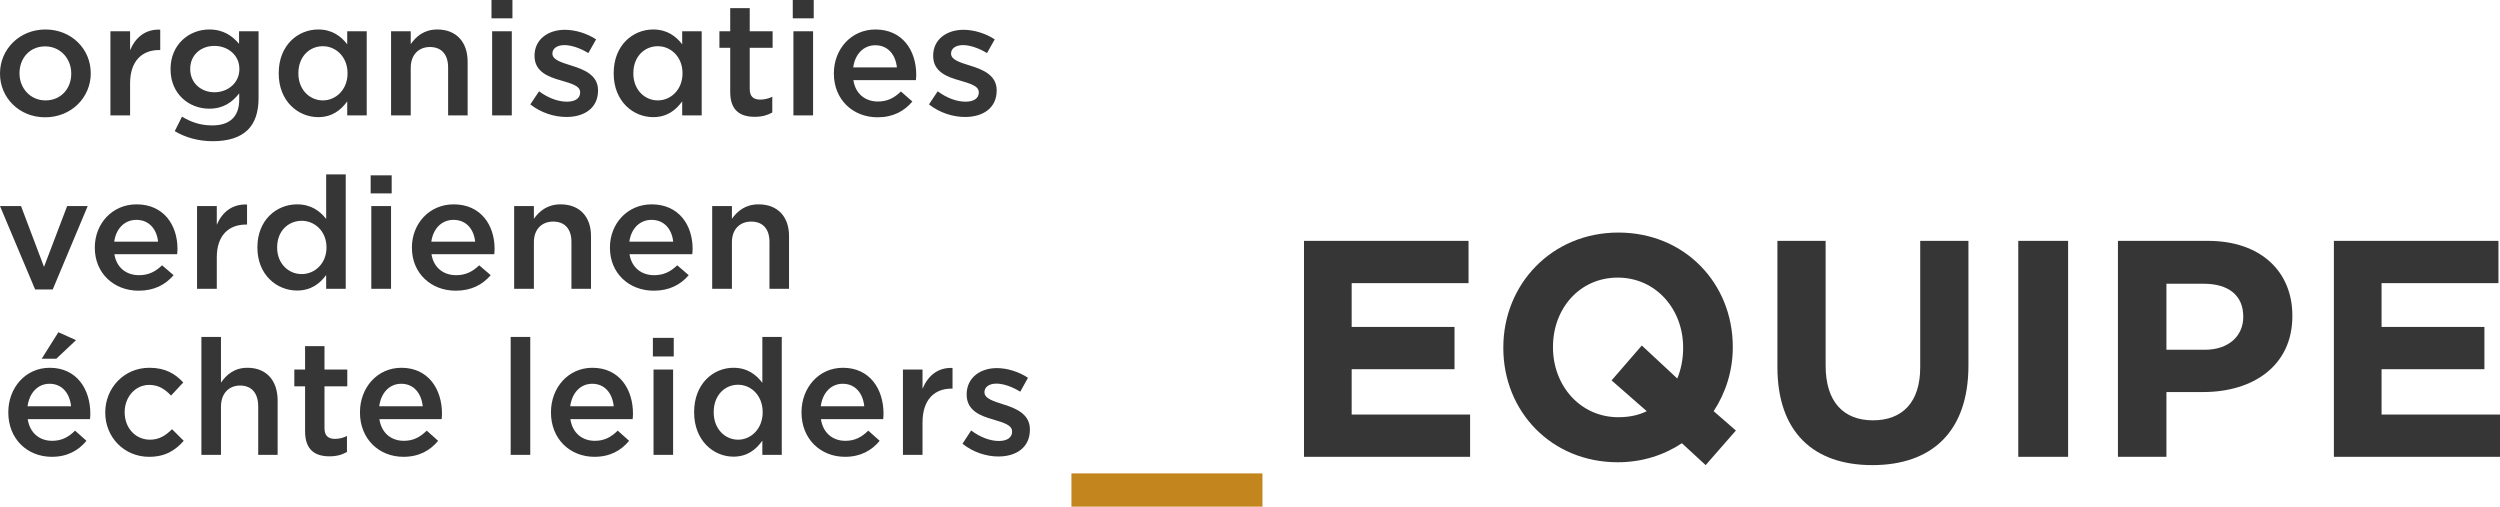
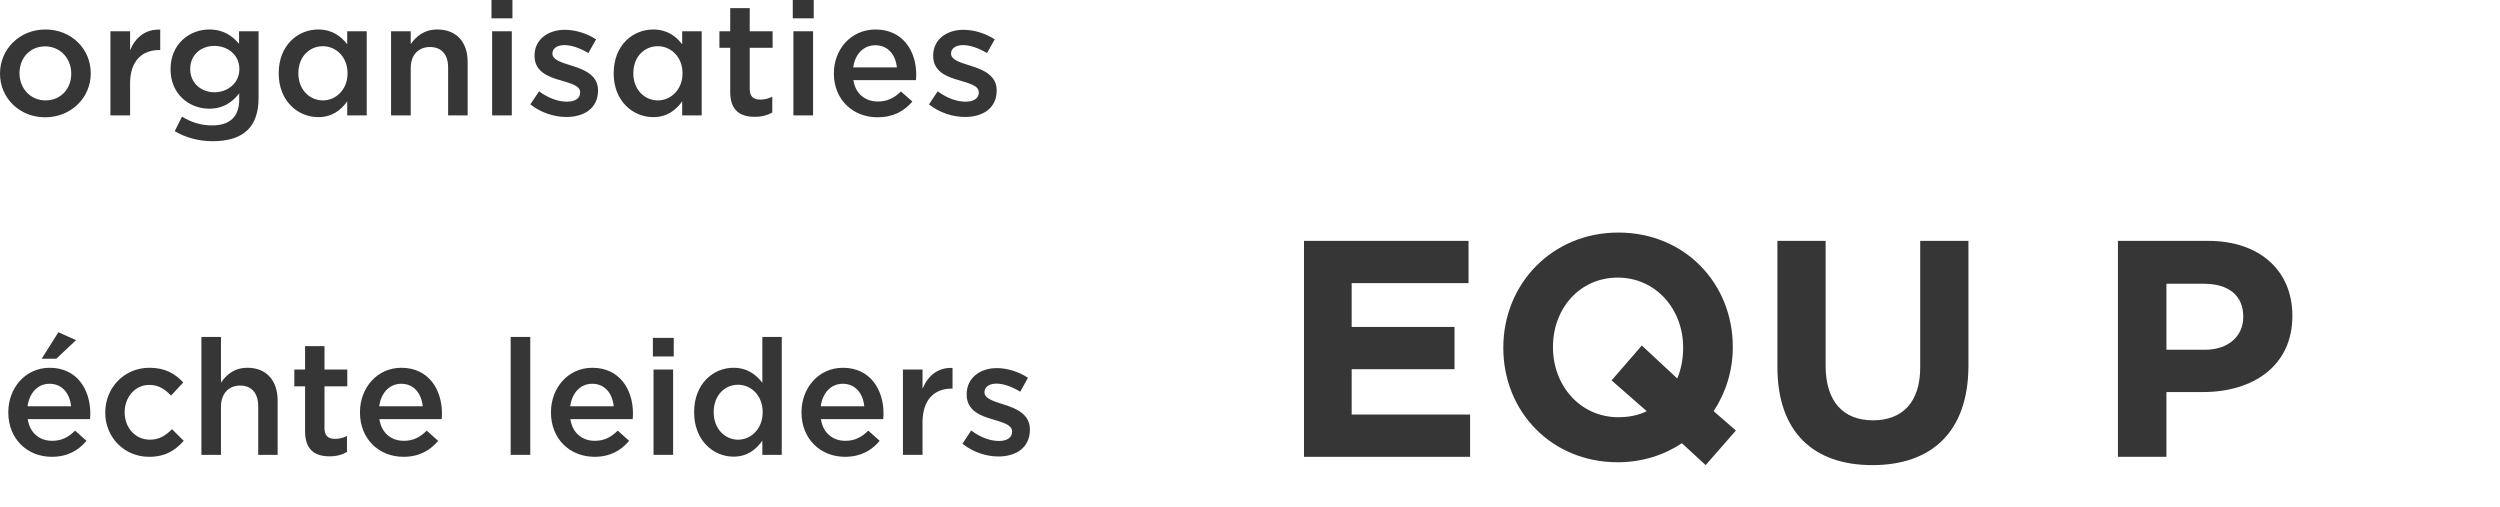
<svg xmlns="http://www.w3.org/2000/svg" width="301px" height="61px" viewBox="0 0 301 61" version="1.1">
  <title>Group 2</title>
  <g id="Symbols" stroke="none" stroke-width="1" fill="none" fill-rule="evenodd">
    <g id="Header-new" transform="translate(-156, -76)">
      <g id="Group-2" transform="translate(156, 76)">
-         <polygon id="Fill-1" fill="#C3851D" points="129 61 152 61 152 57 129 57" />
        <polygon id="Fill-2" fill="#373636" points="157 29 176.812 29 176.812 34.089 162.741 34.089 162.741 39.363 175.124 39.363 175.124 44.452 162.741 44.452 162.741 49.911 177 49.911 177 55 157 55" />
        <path d="M205.36,56 L202.501,53.364 C200.31,54.816 197.674,55.656 194.777,55.656 C186.756,55.656 181,49.506 181,41.905 L181,41.828 C181,34.226 186.83,28 194.851,28 C202.872,28 208.628,34.15 208.628,41.751 L208.628,41.828 C208.628,44.655 207.774,47.29 206.326,49.506 L209,51.836 L205.36,56 Z M198.268,49.506 L194.034,45.8 L197.674,41.598 L201.944,45.571 C202.39,44.502 202.65,43.242 202.65,41.905 L202.65,41.828 C202.65,37.244 199.381,33.424 194.777,33.424 C190.172,33.424 186.979,37.168 186.979,41.751 L186.979,41.828 C186.979,46.411 190.246,50.232 194.851,50.232 C196.114,50.232 197.265,50.003 198.268,49.506 L198.268,49.506 Z" id="Fill-3" fill="#373636" />
        <path d="M214,44.189 L214,29 L219.806,29 L219.806,44.037 C219.806,48.367 221.956,50.607 225.5,50.607 C229.045,50.607 231.194,48.443 231.194,44.228 L231.194,29 L237,29 L237,44 C237,52.05 232.513,56 225.425,56 C218.336,56 214,52.013 214,44.189" id="Fill-5" fill="#373636" />
-         <polygon id="Fill-7" fill="#373636" points="243 55 249 55 249 29 243 29" />
        <path d="M255,29 L265.841,29 C272.172,29 276,32.677 276,37.989 L276,38.063 C276,44.079 271.224,47.201 265.273,47.201 L260.838,47.201 L260.838,55 L255,55 L255,29 Z M265.463,42.111 C268.381,42.111 270.087,40.403 270.087,38.174 L270.087,38.099 C270.087,35.538 268.268,34.163 265.349,34.163 L260.838,34.163 L260.838,42.111 L265.463,42.111 Z" id="Fill-9" fill="#373636" />
-         <polygon id="Fill-10" fill="#373636" points="281 29 300.813 29 300.813 34.089 286.741 34.089 286.741 39.363 299.123 39.363 299.123 44.452 286.741 44.452 286.741 49.911 301 49.911 301 55 281 55" />
        <path d="M5.02,43.191 L6.778,43.191 L9.155,40.953 L7.029,40 L5.02,43.191 Z M6.237,55 C8.111,55 9.445,54.241 10.411,53.074 L9.039,51.848 C8.227,52.646 7.416,53.074 6.276,53.074 C4.768,53.074 3.59,52.14 3.338,50.467 L10.836,50.467 C10.856,50.233 10.875,50.019 10.875,49.805 C10.875,46.848 9.232,44.28 5.986,44.28 C3.068,44.28 1,46.693 1,49.63 L1,49.669 C1,52.84 3.28,55 6.237,55 L6.237,55 Z M3.319,48.911 C3.532,47.315 4.536,46.206 5.966,46.206 C7.512,46.206 8.401,47.393 8.556,48.911 L3.319,48.911 Z M17.948,55 C19.938,55 21.117,54.202 22.122,53.074 L20.711,51.673 C19.958,52.432 19.165,52.938 18.064,52.938 C16.267,52.938 15.01,51.479 15.01,49.65 L15.01,49.611 C15.01,47.821 16.267,46.342 17.967,46.342 C19.127,46.342 19.88,46.887 20.595,47.626 L22.064,46.051 C21.098,45 19.9,44.28 17.986,44.28 C14.914,44.28 12.672,46.732 12.672,49.65 L12.672,49.689 C12.672,52.607 14.914,55 17.948,55 L17.948,55 Z M24.248,54.767 L26.605,54.767 L26.605,48.969 C26.605,47.374 27.552,46.42 28.905,46.42 C30.296,46.42 31.089,47.335 31.089,48.93 L31.089,54.767 L33.427,54.767 L33.427,48.21 C33.427,45.837 32.093,44.28 29.794,44.28 C28.209,44.28 27.262,45.117 26.605,46.07 L26.605,40.564 L24.248,40.564 L24.248,54.767 Z M39.668,54.942 C40.557,54.942 41.195,54.747 41.775,54.416 L41.775,52.49 C41.311,52.724 40.847,52.84 40.325,52.84 C39.533,52.84 39.069,52.471 39.069,51.556 L39.069,46.518 L41.813,46.518 L41.813,44.494 L39.069,44.494 L39.069,41.673 L36.731,41.673 L36.731,44.494 L35.436,44.494 L35.436,46.518 L36.731,46.518 L36.731,51.926 C36.731,54.183 37.948,54.942 39.668,54.942 L39.668,54.942 Z M48.577,55 C50.451,55 51.785,54.241 52.751,53.074 L51.379,51.848 C50.567,52.646 49.756,53.074 48.615,53.074 C47.108,53.074 45.929,52.14 45.678,50.467 L53.176,50.467 C53.195,50.233 53.215,50.019 53.215,49.805 C53.215,46.848 51.572,44.28 48.326,44.28 C45.408,44.28 43.34,46.693 43.34,49.63 L43.34,49.669 C43.34,52.84 45.62,55 48.577,55 L48.577,55 Z M45.659,48.911 C45.871,47.315 46.876,46.206 48.306,46.206 C49.852,46.206 50.741,47.393 50.896,48.911 L45.659,48.911 Z M61.485,54.767 L63.843,54.767 L63.843,40.564 L61.485,40.564 L61.485,54.767 Z M71.573,55 C73.447,55 74.781,54.241 75.747,53.074 L74.375,51.848 C73.563,52.646 72.751,53.074 71.611,53.074 C70.104,53.074 68.925,52.14 68.674,50.467 L76.172,50.467 C76.191,50.233 76.211,50.019 76.211,49.805 C76.211,46.848 74.568,44.28 71.321,44.28 C68.403,44.28 66.336,46.693 66.336,49.63 L66.336,49.669 C66.336,52.84 68.616,55 71.573,55 L71.573,55 Z M68.655,48.911 C68.867,47.315 69.872,46.206 71.302,46.206 C72.848,46.206 73.737,47.393 73.892,48.911 L68.655,48.911 Z M78.607,42.918 L81.119,42.918 L81.119,40.681 L78.607,40.681 L78.607,42.918 Z M78.684,54.767 L81.042,54.767 L81.042,44.494 L78.684,44.494 L78.684,54.767 Z M88.308,54.981 C89.97,54.981 91.033,54.125 91.786,53.054 L91.786,54.767 L94.125,54.767 L94.125,40.564 L91.786,40.564 L91.786,46.089 C91.052,45.117 89.989,44.28 88.308,44.28 C85.873,44.28 83.573,46.206 83.573,49.611 L83.573,49.65 C83.573,53.054 85.912,54.981 88.308,54.981 L88.308,54.981 Z M88.868,52.938 C87.284,52.938 85.931,51.634 85.931,49.65 L85.931,49.611 C85.931,47.588 87.264,46.323 88.868,46.323 C90.434,46.323 91.825,47.626 91.825,49.611 L91.825,49.65 C91.825,51.615 90.434,52.938 88.868,52.938 L88.868,52.938 Z M101.738,55 C103.613,55 104.946,54.241 105.913,53.074 L104.541,51.848 C103.729,52.646 102.917,53.074 101.777,53.074 C100.269,53.074 99.09,52.14 98.84,50.467 L106.337,50.467 C106.357,50.233 106.376,50.019 106.376,49.805 C106.376,46.848 104.733,44.28 101.487,44.28 C98.569,44.28 96.501,46.693 96.501,49.63 L96.501,49.669 C96.501,52.84 98.782,55 101.738,55 L101.738,55 Z M98.82,48.911 C99.032,47.315 100.037,46.206 101.467,46.206 C103.013,46.206 103.903,47.393 104.057,48.911 L98.82,48.911 Z M108.714,54.767 L111.072,54.767 L111.072,50.856 C111.072,48.132 112.502,46.79 114.55,46.79 L114.685,46.79 L114.685,44.3 C112.888,44.222 111.709,45.272 111.072,46.809 L111.072,44.494 L108.714,44.494 L108.714,54.767 Z M120.212,54.961 C122.338,54.961 124,53.891 124,51.732 L124,51.693 C124,49.844 122.319,49.163 120.831,48.696 C119.633,48.307 118.531,47.996 118.531,47.237 L118.531,47.198 C118.531,46.634 119.053,46.187 119.961,46.187 C120.811,46.187 121.855,46.556 122.841,47.16 L123.768,45.486 C122.686,44.767 121.295,44.319 120.019,44.319 C117.99,44.319 116.386,45.506 116.386,47.471 L116.386,47.51 C116.386,49.455 118.067,50.078 119.575,50.506 C120.773,50.875 121.855,51.148 121.855,51.946 L121.855,51.984 C121.855,52.665 121.275,53.093 120.27,53.093 C119.227,53.093 118.048,52.665 116.927,51.829 L115.884,53.424 C117.159,54.455 118.763,54.961 120.212,54.961 L120.212,54.961 Z" id="Fill-11" fill="#373636" />
-         <path d="M4.227,34.849 L6.35,34.849 L10.558,24.811 L8.084,24.811 L5.298,32.132 L2.532,24.811 L0,24.811 L4.227,34.849 Z M16.694,35 C18.583,35 19.927,34.264 20.901,33.132 L19.518,31.943 C18.7,32.717 17.882,33.132 16.733,33.132 C15.213,33.132 14.025,32.226 13.772,30.604 L21.33,30.604 C21.349,30.377 21.369,30.17 21.369,29.962 C21.369,27.094 19.713,24.604 16.441,24.604 C13.499,24.604 11.415,26.943 11.415,29.792 L11.415,29.83 C11.415,32.906 13.714,35 16.694,35 L16.694,35 Z M13.752,29.094 C13.967,27.547 14.98,26.472 16.421,26.472 C17.979,26.472 18.876,27.623 19.031,29.094 L13.752,29.094 Z M23.725,34.774 L26.102,34.774 L26.102,30.981 C26.102,28.34 27.543,27.038 29.608,27.038 L29.744,27.038 L29.744,24.623 C27.933,24.547 26.745,25.566 26.102,27.057 L26.102,24.811 L23.725,24.811 L23.725,34.774 Z M35.764,34.981 C37.439,34.981 38.51,34.151 39.27,33.113 L39.27,34.774 L41.627,34.774 L41.627,21 L39.27,21 L39.27,26.358 C38.53,25.415 37.458,24.604 35.764,24.604 C33.309,24.604 30.991,26.472 30.991,29.774 L30.991,29.811 C30.991,33.113 33.348,34.981 35.764,34.981 L35.764,34.981 Z M36.329,33 C34.731,33 33.368,31.736 33.368,29.811 L33.368,29.774 C33.368,27.811 34.712,26.585 36.329,26.585 C37.906,26.585 39.309,27.849 39.309,29.774 L39.309,29.811 C39.309,31.717 37.906,33 36.329,33 L36.329,33 Z M44.627,23.283 L47.159,23.283 L47.159,21.113 L44.627,21.113 L44.627,23.283 Z M44.705,34.774 L47.081,34.774 L47.081,24.811 L44.705,24.811 L44.705,34.774 Z M54.873,35 C56.762,35 58.107,34.264 59.081,33.132 L57.697,31.943 C56.879,32.717 56.061,33.132 54.912,33.132 C53.393,33.132 52.204,32.226 51.951,30.604 L59.509,30.604 C59.529,30.377 59.548,30.17 59.548,29.962 C59.548,27.094 57.892,24.604 54.62,24.604 C51.678,24.604 49.594,26.943 49.594,29.792 L49.594,29.83 C49.594,32.906 51.893,35 54.873,35 L54.873,35 Z M51.932,29.094 C52.146,27.547 53.159,26.472 54.6,26.472 C56.159,26.472 57.055,27.623 57.21,29.094 L51.932,29.094 Z M61.904,34.774 L64.281,34.774 L64.281,29.151 C64.281,27.604 65.235,26.679 66.599,26.679 C68.002,26.679 68.8,27.566 68.8,29.113 L68.8,34.774 L71.157,34.774 L71.157,28.415 C71.157,26.113 69.813,24.604 67.495,24.604 C65.898,24.604 64.943,25.415 64.281,26.34 L64.281,24.811 L61.904,24.811 L61.904,34.774 Z M78.715,35 C80.605,35 81.949,34.264 82.923,33.132 L81.54,31.943 C80.722,32.717 79.903,33.132 78.754,33.132 C77.235,33.132 76.047,32.226 75.793,30.604 L83.351,30.604 C83.371,30.377 83.39,30.17 83.39,29.962 C83.39,27.094 81.735,24.604 78.462,24.604 C75.521,24.604 73.436,26.943 73.436,29.792 L73.436,29.83 C73.436,32.906 75.735,35 78.715,35 L78.715,35 Z M75.774,29.094 C75.988,27.547 77.001,26.472 78.442,26.472 C80.001,26.472 80.897,27.623 81.053,29.094 L75.774,29.094 Z M85.747,34.774 L88.124,34.774 L88.124,29.151 C88.124,27.604 89.078,26.679 90.442,26.679 C91.844,26.679 92.643,27.566 92.643,29.113 L92.643,34.774 L95,34.774 L95,28.415 C95,26.113 93.656,24.604 91.338,24.604 C89.741,24.604 88.786,25.415 88.124,26.34 L88.124,24.811 L85.747,24.811 L85.747,34.774 Z" id="Fill-12" fill="#373636" />
        <path d="M5.434,14.122 C8.598,14.122 10.927,11.723 10.927,8.845 L10.927,8.807 C10.927,5.91 8.617,3.55 5.473,3.55 C2.329,3.55 0,5.948 0,8.845 L0,8.884 C0,11.762 2.31,14.122 5.434,14.122 L5.434,14.122 Z M5.473,12.088 C3.649,12.088 2.348,10.611 2.348,8.845 L2.348,8.807 C2.348,7.042 3.552,5.584 5.434,5.584 C7.278,5.584 8.578,7.061 8.578,8.845 L8.578,8.884 C8.578,10.63 7.375,12.088 5.473,12.088 L5.473,12.088 Z M13.295,13.892 L15.662,13.892 L15.662,10.035 C15.662,7.349 17.099,6.025 19.156,6.025 L19.292,6.025 L19.292,3.569 C17.487,3.492 16.303,4.528 15.662,6.044 L15.662,3.761 L13.295,3.761 L13.295,13.892 Z M25.619,17 C27.463,17 28.899,16.559 29.83,15.638 C30.684,14.793 31.131,13.527 31.131,11.819 L31.131,3.761 L28.782,3.761 L28.782,5.277 C27.987,4.336 26.919,3.55 25.192,3.55 C22.805,3.55 20.534,5.315 20.534,8.308 L20.534,8.347 C20.534,11.321 22.766,13.086 25.192,13.086 C26.88,13.086 27.948,12.318 28.802,11.244 L28.802,12.011 C28.802,14.045 27.657,15.1 25.561,15.1 C24.163,15.1 23.018,14.717 21.912,14.045 L21.039,15.791 C22.358,16.578 23.93,17 25.619,17 L25.619,17 Z M25.813,11.109 C24.202,11.109 22.902,9.977 22.902,8.327 L22.902,8.289 C22.902,6.62 24.183,5.526 25.813,5.526 C27.443,5.526 28.821,6.639 28.821,8.289 L28.821,8.327 C28.821,9.977 27.443,11.109 25.813,11.109 L25.813,11.109 Z M38.312,14.103 C39.981,14.103 41.048,13.258 41.805,12.203 L41.805,13.892 L44.154,13.892 L44.154,3.761 L41.805,3.761 L41.805,5.334 C41.068,4.375 40,3.55 38.312,3.55 C35.866,3.55 33.557,5.449 33.557,8.807 L33.557,8.845 C33.557,12.203 35.905,14.103 38.312,14.103 L38.312,14.103 Z M38.875,12.088 C37.283,12.088 35.925,10.802 35.925,8.845 L35.925,8.807 C35.925,6.812 37.264,5.564 38.875,5.564 C40.447,5.564 41.844,6.85 41.844,8.807 L41.844,8.845 C41.844,10.783 40.447,12.088 38.875,12.088 L38.875,12.088 Z M47.084,13.892 L49.452,13.892 L49.452,8.174 C49.452,6.6 50.403,5.66 51.761,5.66 C53.159,5.66 53.954,6.562 53.954,8.135 L53.954,13.892 L56.303,13.892 L56.303,7.426 C56.303,5.085 54.964,3.55 52.654,3.55 C51.063,3.55 50.111,4.375 49.452,5.315 L49.452,3.761 L47.084,3.761 L47.084,13.892 Z M59.175,2.207 L61.698,2.207 L61.698,0 L59.175,0 L59.175,2.207 Z M59.253,13.892 L61.621,13.892 L61.621,3.761 L59.253,3.761 L59.253,13.892 Z M68.2,14.084 C70.335,14.084 72.004,13.028 72.004,10.898 L72.004,10.86 C72.004,9.037 70.315,8.366 68.821,7.905 C67.618,7.521 66.511,7.214 66.511,6.466 L66.511,6.428 C66.511,5.871 67.035,5.43 67.948,5.43 C68.802,5.43 69.85,5.795 70.84,6.389 L71.771,4.739 C70.684,4.029 69.287,3.588 68.006,3.588 C65.968,3.588 64.357,4.758 64.357,6.696 L64.357,6.735 C64.357,8.653 66.046,9.267 67.56,9.69 C68.763,10.054 69.85,10.323 69.85,11.109 L69.85,11.148 C69.85,11.819 69.267,12.242 68.258,12.242 C67.21,12.242 66.026,11.819 64.901,10.994 L63.853,12.568 C65.133,13.585 66.744,14.084 68.2,14.084 L68.2,14.084 Z M78.642,14.103 C80.311,14.103 81.378,13.258 82.135,12.203 L82.135,13.892 L84.484,13.892 L84.484,3.761 L82.135,3.761 L82.135,5.334 C81.398,4.375 80.33,3.55 78.642,3.55 C76.196,3.55 73.887,5.449 73.887,8.807 L73.887,8.845 C73.887,12.203 76.235,14.103 78.642,14.103 L78.642,14.103 Z M79.204,12.088 C77.613,12.088 76.254,10.802 76.254,8.845 L76.254,8.807 C76.254,6.812 77.594,5.564 79.204,5.564 C80.777,5.564 82.174,6.85 82.174,8.807 L82.174,8.845 C82.174,10.783 80.777,12.088 79.204,12.088 L79.204,12.088 Z M90.868,14.064 C91.761,14.064 92.401,13.872 92.984,13.546 L92.984,11.647 C92.518,11.877 92.052,11.992 91.528,11.992 C90.732,11.992 90.267,11.628 90.267,10.726 L90.267,5.756 L93.023,5.756 L93.023,3.761 L90.267,3.761 L90.267,0.979 L87.918,0.979 L87.918,3.761 L86.618,3.761 L86.618,5.756 L87.918,5.756 L87.918,11.09 C87.918,13.316 89.141,14.064 90.868,14.064 L90.868,14.064 Z M95.449,2.207 L97.972,2.207 L97.972,0 L95.449,0 L95.449,2.207 Z M95.526,13.892 L97.894,13.892 L97.894,3.761 L95.526,3.761 L95.526,13.892 Z M105.657,14.122 C107.54,14.122 108.879,13.374 109.849,12.222 L108.472,11.014 C107.656,11.8 106.841,12.222 105.696,12.222 C104.182,12.222 102.998,11.301 102.746,9.651 L110.276,9.651 C110.296,9.421 110.315,9.21 110.315,8.999 C110.315,6.082 108.666,3.55 105.405,3.55 C102.474,3.55 100.398,5.929 100.398,8.826 L100.398,8.865 C100.398,11.992 102.688,14.122 105.657,14.122 L105.657,14.122 Z M102.727,8.116 C102.94,6.543 103.949,5.449 105.386,5.449 C106.938,5.449 107.831,6.62 107.986,8.116 L102.727,8.116 Z M116.196,14.084 C118.331,14.084 120,13.028 120,10.898 L120,10.86 C120,9.037 118.311,8.366 116.817,7.905 C115.614,7.521 114.507,7.214 114.507,6.466 L114.507,6.428 C114.507,5.871 115.031,5.43 115.944,5.43 C116.798,5.43 117.846,5.795 118.836,6.389 L119.767,4.739 C118.68,4.029 117.283,3.588 116.002,3.588 C113.964,3.588 112.353,4.758 112.353,6.696 L112.353,6.735 C112.353,8.653 114.042,9.267 115.556,9.69 C116.759,10.054 117.846,10.323 117.846,11.109 L117.846,11.148 C117.846,11.819 117.263,12.242 116.254,12.242 C115.206,12.242 114.022,11.819 112.897,10.994 L111.849,12.568 C113.129,13.585 114.74,14.084 116.196,14.084 L116.196,14.084 Z" id="Fill-13" fill="#373636" />
      </g>
    </g>
  </g>
</svg>